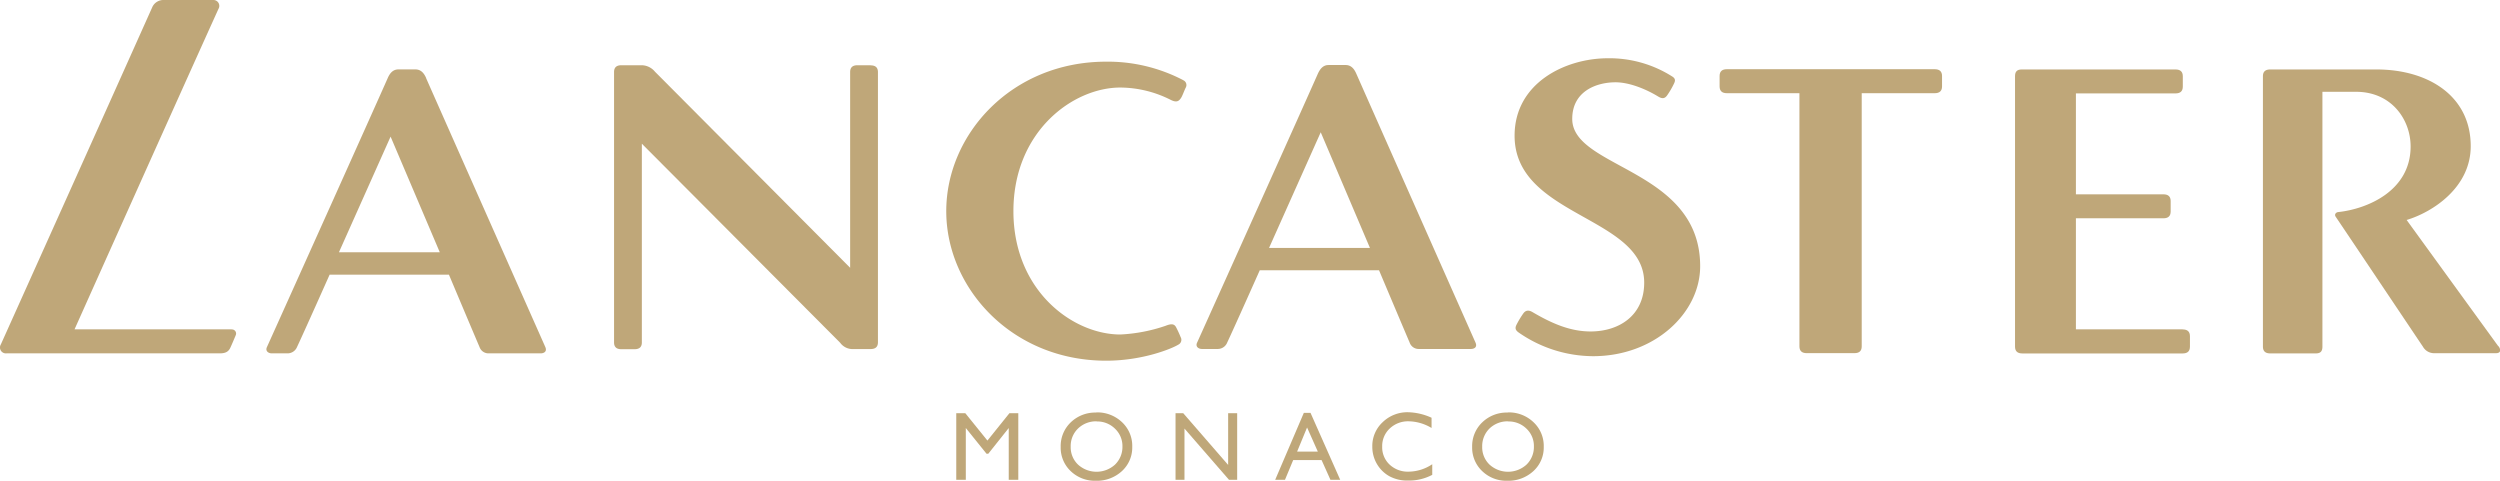
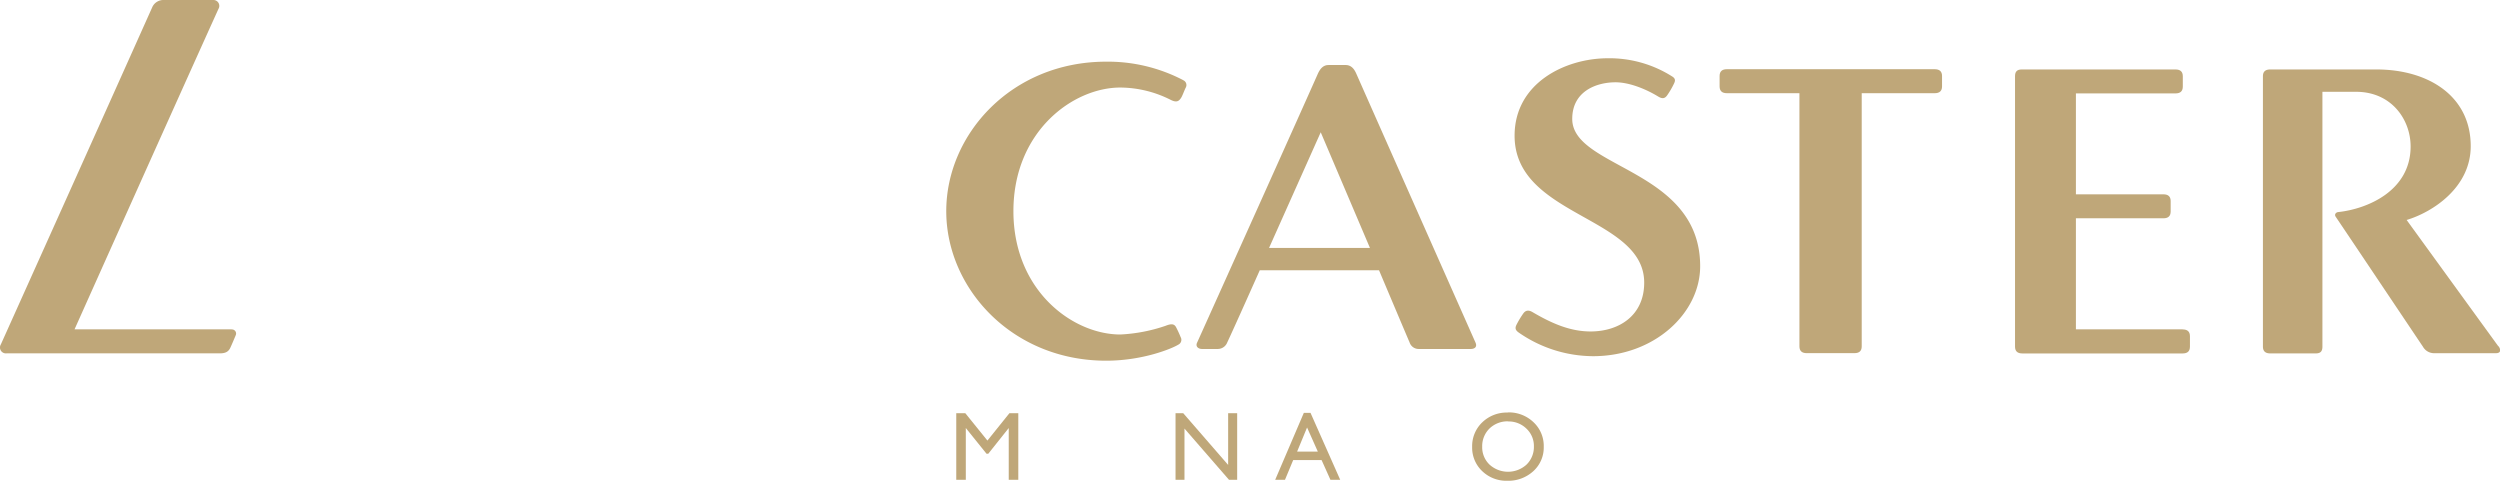
<svg xmlns="http://www.w3.org/2000/svg" xmlns:xlink="http://www.w3.org/1999/xlink" class="Header-logo" width="609.72" height="117.2">
  <defs>
    <symbol id="logo-lancaster" viewBox="0 0 609.72 117.2">
      <title>Logo Lancaster</title>
-       <path d="M867.48,557.31h-3.22c-1.19,0-1.78.55-1.78,1.66v47.74l-47.6-47.82a4.28,4.28,0,0,0-3.2-1.58h-5c-1.19,0-1.78.55-1.78,1.66v65.95c0,1.1.59,1.65,1.78,1.65h3.22c1.19,0,1.78-.55,1.78-1.65V576.45L860.05,625a3.73,3.73,0,0,0,3.24,1.53h4.19c1.19,0,1.78-.55,1.78-1.65V559c0-1.11-.59-1.66-1.78-1.66" transform="translate(-655.14 -541.4)" />
      <path d="M943.68,560.93a39.69,39.69,0,0,0-18.76-4.49c-23.06,0-39,17.7-39,36.46s16,36.47,39,36.47c8.9,0,16-2.93,17.59-3.91a1.31,1.31,0,0,0,.57-1.85,24.75,24.75,0,0,0-1.07-2.33c-.45-.91-1.14-1-2.63-.41a39.88,39.88,0,0,1-11,2.11c-11.55,0-26.08-10.62-26.08-30.08s14.53-30.15,26.08-30.15a27.58,27.58,0,0,1,12.27,3c1.43.72,2,.36,2.56-.51.36-.59.68-1.56,1.09-2.42a1.28,1.28,0,0,0-.57-1.85" transform="translate(-655.14 -541.4)" />
-       <path d="M759.08,560.45c-.51-1.17-1.25-2.12-2.61-2.12H752.3c-1.35,0-2.09.95-2.6,2.12-3.16,7.17-24.43,54.45-29.46,65.6-.46,1,.41,1.53,1.17,1.53h3.83a2.5,2.5,0,0,0,2.35-1.57c1.66-3.51,7.94-17.62,7.94-17.62h29.1s6.07,14.4,7.46,17.64a2.3,2.3,0,0,0,2.17,1.55H787c.76,0,1.64-.41,1.13-1.56-3.25-7.33-25.39-57.23-29.07-65.57M737.8,602.93l12.6-28.21,12,28.21Z" transform="translate(-655.14 -541.4)" />
      <path d="M711.65,621.72H673.32s24.38-54.47,35.09-78.13a1.44,1.44,0,0,0-1.35-2.19H695.14a3,3,0,0,0-2.79,1.59c-12.19,27.24-27.55,61.39-37,82.4a1.44,1.44,0,0,0,1.38,2.19h52c1.45,0,2.16-.43,2.61-1.42s.79-1.8,1.29-3a1,1,0,0,0-1-1.41" transform="translate(-655.14 -541.4)" />
      <path d="M1264.47,625.88c-2-2.75-22.38-30.83-22.38-30.83,6.29-1.89,15.63-7.88,15.63-18,0-12.26-10.36-18.71-23-18.71h-25.91q-1.77,0-1.77,1.65v65.94c0,1.11.59,1.66,1.77,1.66h11.13c1.19,0,1.61-.55,1.61-1.66V563.79h8.22c8.62,0,13.29,6.77,13.29,13.33,0,10.92-10.71,15.27-17.66,16-.52.06-1,.54-.62,1.13,2.71,4,19.26,28.7,21.29,31.71a3.11,3.11,0,0,0,2.73,1.58h15.07c1.2,0,1.26-.82.64-1.7" transform="translate(-655.14 -541.4)" />
      <path d="M1187.43,621.72h-26V594.64h21.33c1.19,0,1.78-.55,1.78-1.66v-2.54c0-1.1-.59-1.65-1.78-1.65h-21.33V564.18h24.3c1.18,0,1.77-.55,1.77-1.66V560c0-1.1-.59-1.66-1.77-1.66h-37.51c-1.19,0-1.64.56-1.64,1.66v65.94c0,1.11.59,1.66,1.77,1.66h39.12c1.18,0,1.77-.55,1.77-1.66v-2.54c0-1.1-.59-1.66-1.77-1.66" transform="translate(-655.14 -541.4)" />
      <path d="M1127,558.28H1076.3q-1.77,0-1.77,1.65v2.54c0,1.11.59,1.66,1.77,1.66H1094v61.74c0,1.11.59,1.66,1.77,1.66h11.64c1.18,0,1.78-.53,1.78-1.64V564.13H1127c1.18,0,1.78-.55,1.78-1.66v-2.54c0-1.1-.6-1.65-1.78-1.65" transform="translate(-655.14 -541.4)" />
      <path d="M985.93,559.38c-.51-1.17-1.25-2.12-2.6-2.12h-4.18c-1.35,0-2.09,1-2.6,2.12-3.16,7.17-24.43,54.46-29.46,65.6-.46,1,.41,1.53,1.17,1.53h3.83a2.48,2.48,0,0,0,2.35-1.57c1.66-3.51,7.94-17.62,7.94-17.62h29.09s6.08,14.4,7.47,17.64a2.31,2.31,0,0,0,2.17,1.55h12.77c.75,0,1.63-.4,1.12-1.55-3.25-7.33-25.39-57.24-29.07-65.58m-21.28,42.48,12.6-28.2,12,28.2Z" transform="translate(-655.14 -541.4)" />
      <path d="M1038.59,570.4c0-6.82,6-8.93,10.56-8.93,3.44,0,7.52,1.72,10.33,3.43.88.54,1.59.71,2.26-.25a19.82,19.82,0,0,0,1.44-2.4c.37-.76.86-1.46-.09-2.12a28.55,28.55,0,0,0-15.82-4.52c-10.33,0-22.74,6-22.74,18.89,0,19.78,31.61,19.58,31.61,35.83,0,8.11-6.24,11.91-13.06,11.91-4.9,0-9.3-1.86-14.13-4.69-.75-.45-1.57-.66-2.26.25a21,21,0,0,0-1.44,2.32c-.5.93-.84,1.55.21,2.33a32,32,0,0,0,18.21,5.82c15,0,26.12-10.52,26.12-21.94,0-23.79-31.2-23.79-31.2-35.93" transform="translate(-655.14 -541.4)" />
      <polygon points="246.18 100.78 248.35 100.78 248.35 117.02 246.02 117.02 246.02 104.39 241.03 110.66 240.6 110.66 235.55 104.39 235.55 117.02 233.22 117.02 233.22 100.78 235.43 100.78 240.82 107.45 246.18 100.78" />
-       <path d="M922.65,644.16a6.29,6.29,0,0,0-4.58,1.74,5.93,5.93,0,0,0-1.8,4.45,5.83,5.83,0,0,0,1.8,4.37,6.7,6.7,0,0,0,9,0,6,6,0,0,0,1.82-4.43,5.81,5.81,0,0,0-1.82-4.34,6.14,6.14,0,0,0-4.46-1.76m-.1-2.21a8.73,8.73,0,0,1,6.27,2.38,7.9,7.9,0,0,1,2.5,6,7.78,7.78,0,0,1-2.52,5.94,9,9,0,0,1-6.37,2.35,8.47,8.47,0,0,1-6.12-2.35,7.85,7.85,0,0,1-2.44-5.9,8,8,0,0,1,2.46-6,8.58,8.58,0,0,1,6.22-2.38" transform="translate(-655.14 -541.4)" />
      <polygon points="299.53 100.78 301.73 100.78 301.73 117.02 299.74 117.02 288.88 104.52 288.88 117.02 286.7 117.02 286.7 100.78 288.58 100.78 299.53 113.39 299.53 100.78" />
      <path d="M976.54,651.54l-2.62-5.88-2.43,5.88Zm-3.41-9.45h1.63L982,658.42h-2.38l-2.16-4.81h-6.93l-2,4.81h-2.39Z" transform="translate(-655.14 -541.4)" />
-       <path d="M1004.45,654.65v2.56a12.13,12.13,0,0,1-5.9,1.39,9.1,9.1,0,0,1-4.62-1.09,8.1,8.1,0,0,1-3-3,8.23,8.23,0,0,1-1.1-4.15,7.91,7.91,0,0,1,2.53-6,8.67,8.67,0,0,1,6.23-2.42,14.69,14.69,0,0,1,5.69,1.34v2.5a11.16,11.16,0,0,0-5.57-1.63,6.45,6.45,0,0,0-4.63,1.76,5.84,5.84,0,0,0-1.84,4.41,5.77,5.77,0,0,0,1.81,4.39,6.45,6.45,0,0,0,4.64,1.72,10.5,10.5,0,0,0,5.76-1.81" transform="translate(-655.14 -541.4)" />
      <path d="M1023,644.16a6.31,6.31,0,0,0-4.58,1.74,6,6,0,0,0-1.79,4.45,5.83,5.83,0,0,0,1.8,4.37,6.7,6.7,0,0,0,9,0,6,6,0,0,0,1.81-4.43,5.8,5.8,0,0,0-1.81-4.34,6.16,6.16,0,0,0-4.47-1.76m-.09-2.21a8.69,8.69,0,0,1,6.26,2.38,7.91,7.91,0,0,1,2.51,6,7.76,7.76,0,0,1-2.53,5.94,9,9,0,0,1-6.37,2.35,8.46,8.46,0,0,1-6.11-2.35,7.86,7.86,0,0,1-2.45-5.9,8,8,0,0,1,2.47-6,8.56,8.56,0,0,1,6.22-2.38" transform="translate(-655.14 -541.4)" />
    </symbol>
  </defs>
  <use xlink:href="#logo-lancaster" fill="#BFA779" />
</svg>